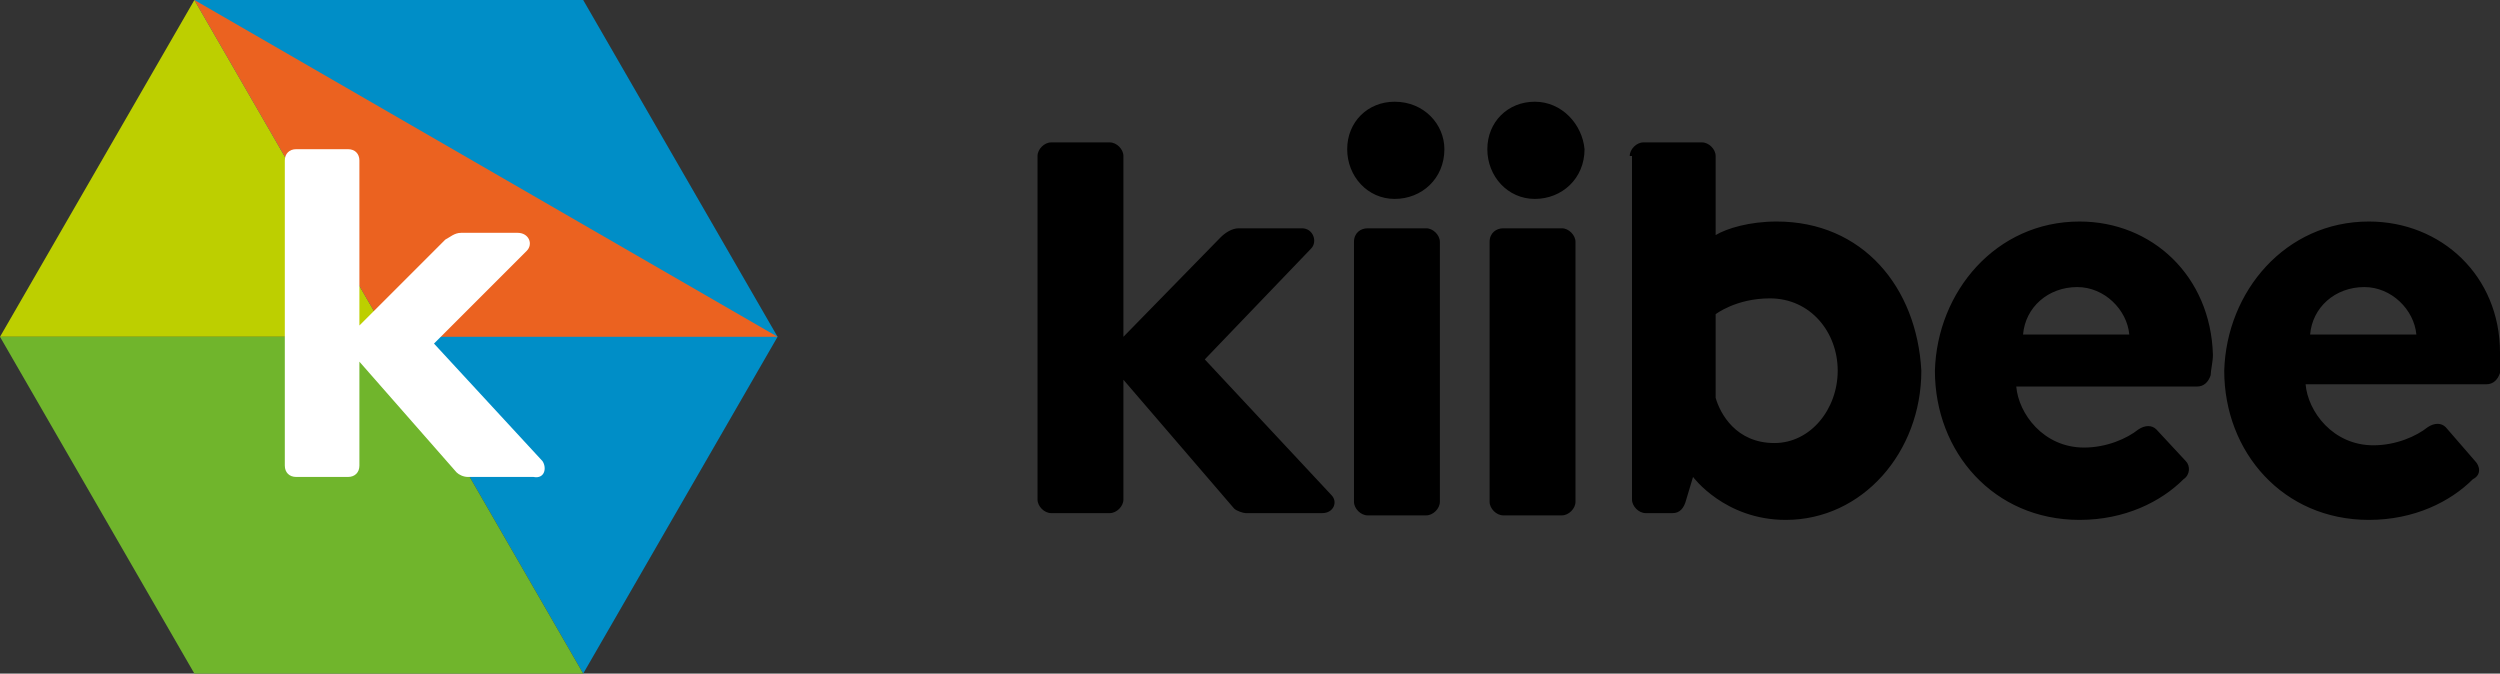
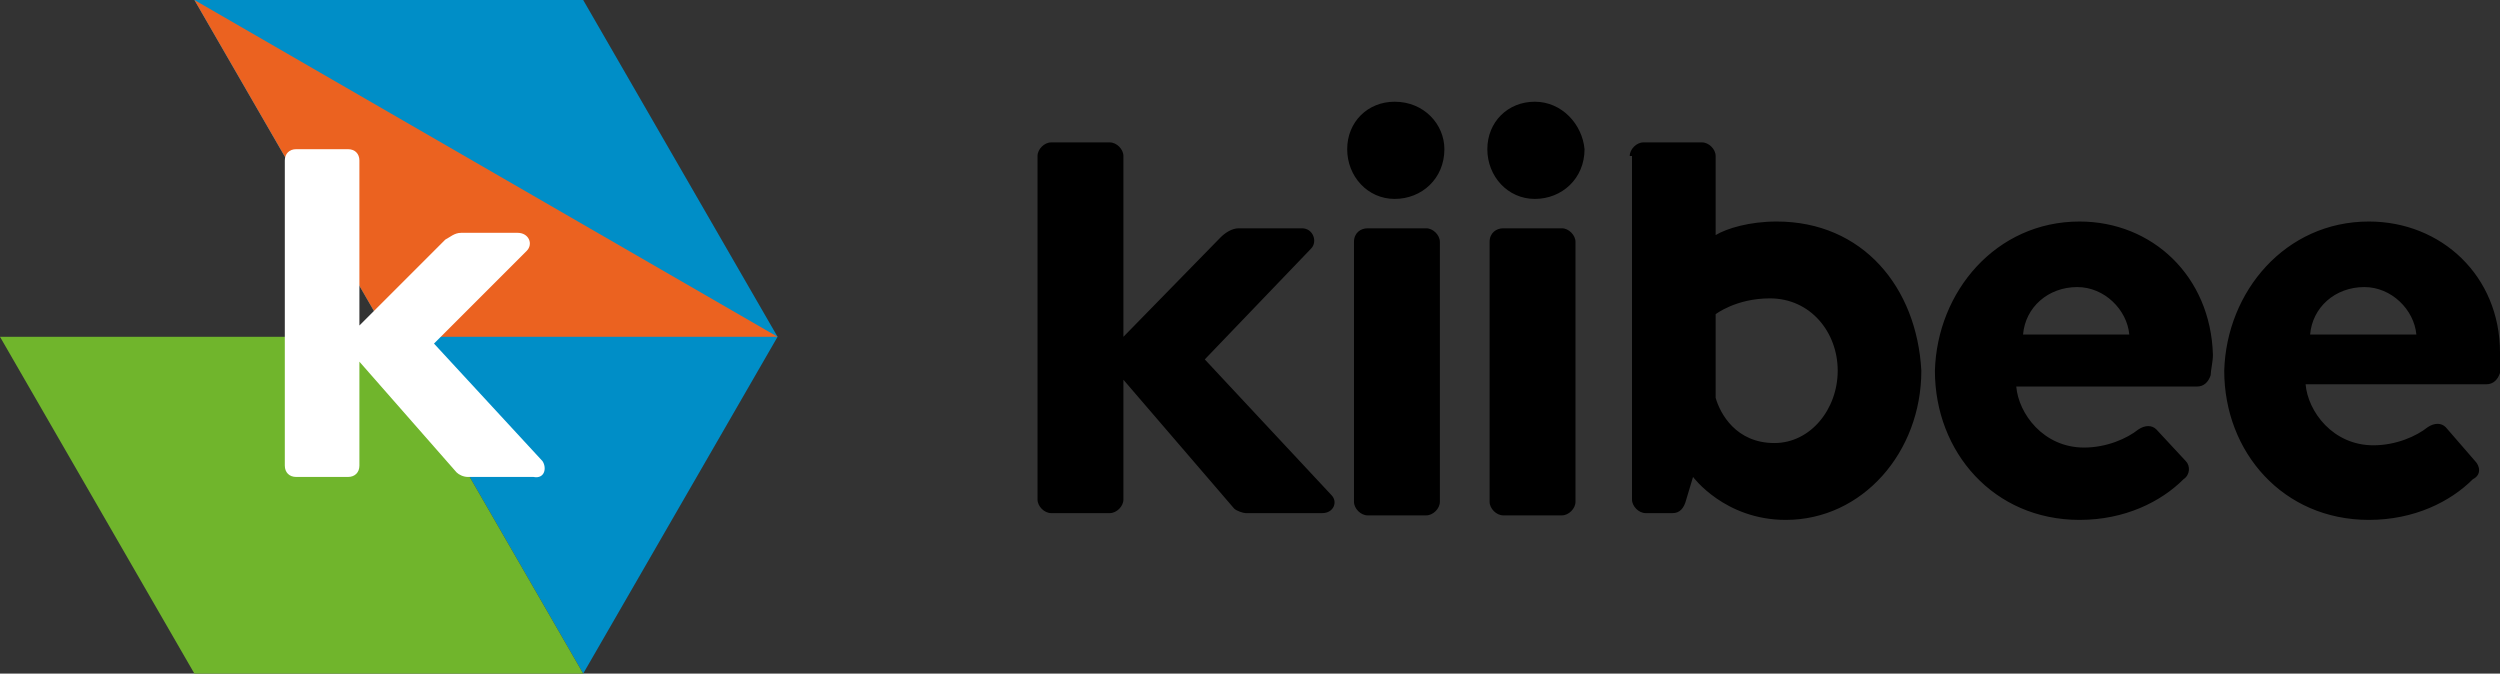
<svg xmlns="http://www.w3.org/2000/svg" version="1.1" id="Layer_1" x="0px" y="0px" viewBox="0 0 110.6 29.8" style="enable-background:new 0 0 110.6 29.8;" xml:space="preserve">
  <rect x="0" y="0" width="110.6" height="29.8" fill="#333333" stroke="none" />
  <style type="text/css">
	.st0{fill-rule:evenodd;clip-rule:evenodd;fill:#008EC7;}
	.st1{fill:#BDCF00;}
	.st2{fill-rule:evenodd;clip-rule:evenodd;fill:#70B52C;}
	.st3{fill-rule:evenodd;clip-rule:evenodd;fill:#EB6220;}
	.st4{fill:#FFFFFF;}
</style>
  <g>
    <g id="Videovæg">
      <g transform="translate(-211, -23)">
        <g id="Group-8">
          <g id="logo-full-white" transform="translate(210, 22)">
            <path id="Shape" d="M59.9,22.9l-5.6-6L59,12c0.3-0.3,0.1-0.9-0.4-0.9h-2.8c-0.3,0-0.6,0.2-0.8,0.4l-4.3,4.4v-8       c0-0.3-0.3-0.6-0.6-0.6h-2.6c-0.3,0-0.6,0.3-0.6,0.6l0,15.2c0,0.3,0.3,0.6,0.6,0.6h2.6c0.3,0,0.6-0.3,0.6-0.6v-5.3l4.9,5.7       c0.1,0.1,0.4,0.2,0.5,0.2h3.4C60,23.7,60.2,23.2,59.9,22.9z M62.7,5.5c-1.2,0-2.1,0.9-2.1,2.1c0,1.2,0.9,2.2,2.1,2.2       c1.2,0,2.2-0.9,2.2-2.2C64.9,6.5,64,5.5,62.7,5.5z M64.1,11.1h-2.6c-0.3,0-0.6,0.2-0.6,0.6v11.5c0,0.3,0.3,0.6,0.6,0.6h2.6       c0.3,0,0.6-0.3,0.6-0.6V11.7C64.7,11.4,64.4,11.1,64.1,11.1z M68.9,5.5c-1.2,0-2.1,0.9-2.1,2.1c0,1.2,0.9,2.2,2.1,2.2       c1.2,0,2.2-0.9,2.2-2.2C71,6.5,70.1,5.5,68.9,5.5z M70.1,11.1h-2.6c-0.3,0-0.6,0.2-0.6,0.6v11.5c0,0.3,0.3,0.6,0.6,0.6h2.6       c0.3,0,0.6-0.3,0.6-0.6V11.7C70.7,11.4,70.4,11.1,70.1,11.1z M79.6,10.8c-1.2,0-2.2,0.3-2.7,0.6V7.9c0-0.3-0.3-0.6-0.6-0.6       h-2.6c-0.3,0-0.6,0.3-0.6,0.6l0.1,0v15.2c0,0.3,0.3,0.6,0.6,0.6h1.2c0.3,0,0.5-0.2,0.6-0.6l0.3-1c0,0,1.4,1.9,4.1,1.9       c3.4,0,6-3,6-6.6C85.8,13.7,83.4,10.8,79.6,10.8z M79.5,20.6c-1.7,0-2.4-1.3-2.6-2v-3.7c0,0,0.9-0.7,2.4-0.7c1.8,0,3,1.5,3,3.2       S81.1,20.6,79.5,20.6z M93,10.8c-3.7,0-6.3,3.1-6.4,6.6c0,3.6,2.6,6.6,6.4,6.6c2,0,3.6-0.8,4.6-1.8c0.3-0.2,0.3-0.6,0.1-0.8       L96.4,20c-0.2-0.2-0.5-0.2-0.8,0c-0.5,0.4-1.4,0.8-2.4,0.8c-1.8,0-2.9-1.5-3-2.7h8c0.3,0,0.5-0.2,0.6-0.5       c0-0.2,0.1-0.6,0.1-0.9C98.8,13.2,96.2,10.8,93,10.8z M90.5,15.8c0.1-1.2,1.1-2.1,2.4-2.1c1.2,0,2.2,1,2.3,2.1H90.5z        M105.8,10.8c-3.7,0-6.3,3.1-6.4,6.6c0,3.6,2.6,6.6,6.4,6.6c2,0,3.6-0.8,4.6-1.8c0.4-0.2,0.3-0.6,0.1-0.8l-1.3-1.5       c-0.2-0.2-0.5-0.2-0.8,0c-0.5,0.4-1.4,0.8-2.4,0.8c-1.8,0-2.9-1.5-3-2.7h8c0.3,0,0.5-0.2,0.6-0.5c0-0.2,0-0.6,0-0.9       C111.6,13.2,109,10.8,105.8,10.8z M103.2,15.8c0.1-1.2,1.1-2.1,2.4-2.1c1.2,0,2.2,1,2.3,2.1H103.2z" />
          </g>
        </g>
      </g>
    </g>
    <g>
      <polygon class="st0" points="8.6,0 25.8,0 34.4,14.9 25.8,29.8   " />
-       <polygon class="st1" points="8.6,0 0,14.9 17.2,14.9   " />
      <polygon class="st2" points="17.2,14.9 0,14.9 8.6,29.8 25.8,29.8   " />
      <polygon class="st3" points="34.4,14.9 8.6,0 17.2,14.9   " />
      <path class="st4" d="M24,20.4l-4.8-5.2l4.1-4.1c0.3-0.3,0.1-0.8-0.4-0.8h-2.5c-0.3,0-0.5,0.2-0.7,0.3l-3.8,3.8V7.1    c0-0.3-0.2-0.5-0.5-0.5h-2.3c-0.3,0-0.5,0.2-0.5,0.5v13.5c0,0.3,0.2,0.5,0.5,0.5h2.3c0.3,0,0.5-0.2,0.5-0.5V16l4.3,4.9    c0.1,0.1,0.3,0.2,0.5,0.2h2.9C24.1,21.2,24.2,20.7,24,20.4z" />
    </g>
  </g>
</svg>